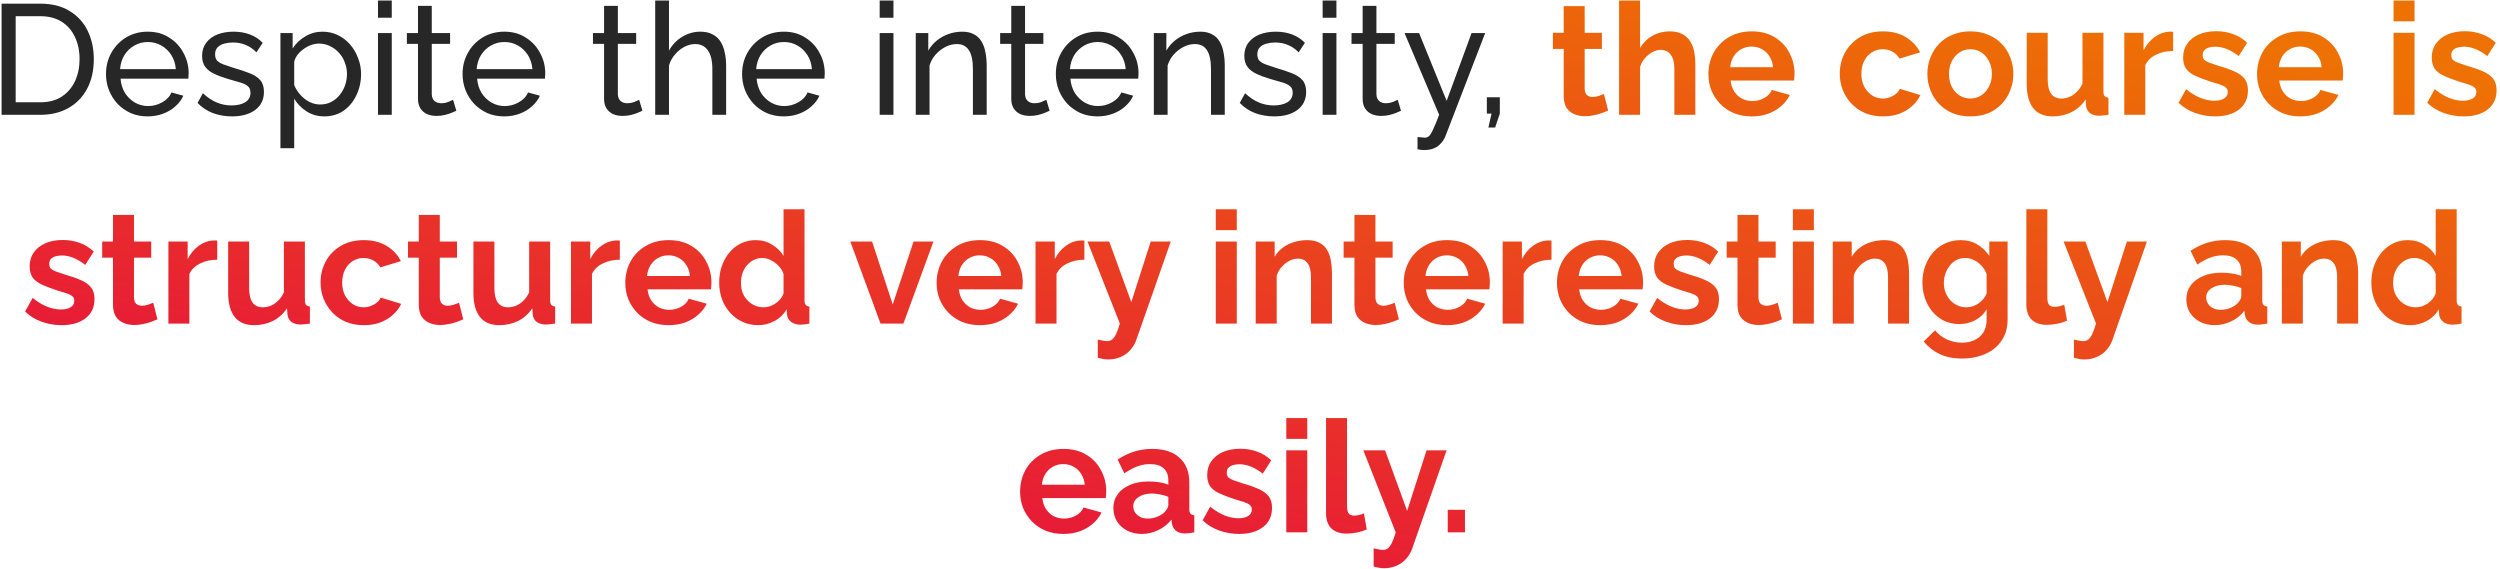
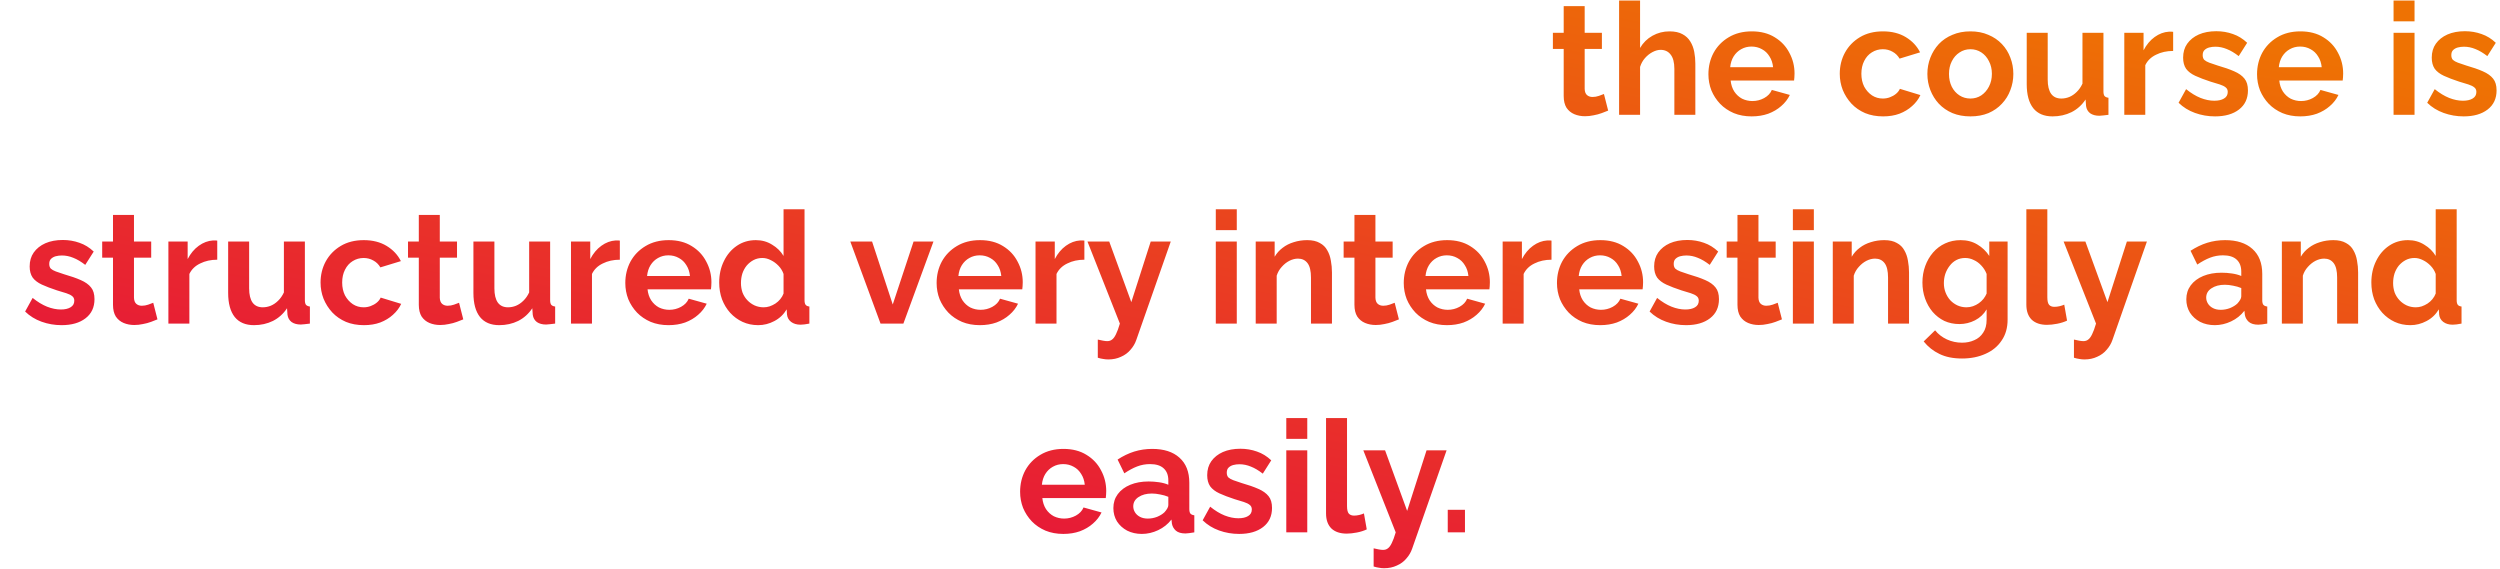
<svg xmlns="http://www.w3.org/2000/svg" width="479" height="109" viewBox="0 0 479 109" fill="none">
-   <path d="M0.303 22V0.7H7.683C9.963 0.7 11.863 1.18 13.383 2.14C14.923 3.08 16.073 4.36 16.833 5.98C17.593 7.58 17.973 9.36 17.973 11.32C17.973 13.48 17.553 15.36 16.713 16.96C15.873 18.56 14.683 19.8 13.143 20.68C11.603 21.56 9.783 22 7.683 22H0.303ZM15.243 11.32C15.243 9.72 14.943 8.3 14.343 7.06C13.763 5.82 12.913 4.85 11.793 4.15C10.673 3.45 9.303 3.1 7.683 3.1H3.003V19.6H7.683C9.323 19.6 10.703 19.24 11.823 18.52C12.943 17.78 13.793 16.79 14.373 15.55C14.953 14.29 15.243 12.88 15.243 11.32ZM28.288 22.3C27.108 22.3 26.027 22.09 25.047 21.67C24.087 21.23 23.247 20.64 22.527 19.9C21.828 19.14 21.277 18.27 20.878 17.29C20.497 16.31 20.308 15.27 20.308 14.17C20.308 12.69 20.648 11.34 21.328 10.12C22.008 8.9 22.948 7.92 24.148 7.18C25.367 6.44 26.758 6.07 28.317 6.07C29.898 6.07 31.267 6.45 32.428 7.21C33.608 7.95 34.517 8.93 35.157 10.15C35.818 11.35 36.148 12.65 36.148 14.05C36.148 14.25 36.138 14.45 36.117 14.65C36.117 14.83 36.108 14.97 36.087 15.07H23.098C23.177 16.09 23.457 17 23.938 17.8C24.438 18.58 25.078 19.2 25.858 19.66C26.637 20.1 27.477 20.32 28.378 20.32C29.337 20.32 30.238 20.08 31.078 19.6C31.938 19.12 32.528 18.49 32.847 17.71L35.127 18.34C34.788 19.1 34.278 19.78 33.597 20.38C32.938 20.98 32.148 21.45 31.227 21.79C30.328 22.13 29.348 22.3 28.288 22.3ZM23.008 13.24H33.688C33.608 12.22 33.318 11.32 32.818 10.54C32.318 9.76 31.677 9.15 30.898 8.71C30.117 8.27 29.258 8.05 28.317 8.05C27.398 8.05 26.547 8.27 25.767 8.71C24.988 9.15 24.348 9.76 23.848 10.54C23.367 11.32 23.087 12.22 23.008 13.24ZM44.452 22.3C43.152 22.3 41.932 22.09 40.792 21.67C39.652 21.23 38.672 20.58 37.852 19.72L38.872 17.86C39.772 18.7 40.672 19.3 41.572 19.66C42.472 20.02 43.392 20.2 44.332 20.2C45.412 20.2 46.292 20 46.972 19.6C47.652 19.18 47.992 18.57 47.992 17.77C47.992 17.19 47.812 16.76 47.452 16.48C47.112 16.2 46.622 15.97 45.982 15.79C45.342 15.59 44.582 15.37 43.702 15.13C42.622 14.81 41.712 14.47 40.972 14.11C40.232 13.75 39.672 13.3 39.292 12.76C38.912 12.22 38.722 11.54 38.722 10.72C38.722 9.72 38.982 8.88 39.502 8.2C40.022 7.5 40.732 6.97 41.632 6.61C42.552 6.25 43.592 6.07 44.752 6.07C45.912 6.07 46.962 6.25 47.902 6.61C48.842 6.97 49.652 7.5 50.332 8.2L49.132 10.03C48.512 9.39 47.832 8.92 47.092 8.62C46.352 8.3 45.522 8.14 44.602 8.14C44.062 8.14 43.532 8.21 43.012 8.35C42.492 8.47 42.062 8.7 41.722 9.04C41.382 9.36 41.212 9.82 41.212 10.42C41.212 10.92 41.342 11.32 41.602 11.62C41.882 11.9 42.282 12.14 42.802 12.34C43.342 12.54 43.992 12.76 44.752 13C45.932 13.34 46.952 13.68 47.812 14.02C48.692 14.36 49.372 14.8 49.852 15.34C50.332 15.88 50.572 16.63 50.572 17.59C50.572 19.07 50.012 20.23 48.892 21.07C47.772 21.89 46.292 22.3 44.452 22.3ZM62.161 22.3C60.881 22.3 59.741 21.98 58.741 21.34C57.741 20.7 56.951 19.89 56.371 18.91V28.39H53.731V6.34H56.071V9.28C56.691 8.32 57.501 7.55 58.501 6.97C59.501 6.37 60.591 6.07 61.771 6.07C62.851 6.07 63.841 6.29 64.741 6.73C65.641 7.17 66.421 7.77 67.081 8.53C67.741 9.29 68.251 10.16 68.611 11.14C68.991 12.1 69.181 13.11 69.181 14.17C69.181 15.65 68.881 17.01 68.281 18.25C67.701 19.49 66.881 20.48 65.821 21.22C64.761 21.94 63.541 22.3 62.161 22.3ZM61.351 20.02C62.131 20.02 62.831 19.86 63.451 19.54C64.091 19.2 64.631 18.76 65.071 18.22C65.531 17.66 65.881 17.03 66.121 16.33C66.361 15.63 66.481 14.91 66.481 14.17C66.481 13.39 66.341 12.65 66.061 11.95C65.801 11.25 65.421 10.63 64.921 10.09C64.441 9.55 63.871 9.13 63.211 8.83C62.571 8.51 61.871 8.35 61.111 8.35C60.631 8.35 60.131 8.44 59.611 8.62C59.111 8.8 58.631 9.06 58.171 9.4C57.711 9.72 57.321 10.09 57.001 10.51C56.681 10.93 56.471 11.38 56.371 11.86V16.33C56.671 17.01 57.071 17.63 57.571 18.19C58.071 18.75 58.651 19.2 59.311 19.54C59.971 19.86 60.651 20.02 61.351 20.02ZM72.422 22V6.34H75.062V22H72.422ZM72.422 3.4V0.1H75.062V3.4H72.422ZM87.436 21.22C87.216 21.32 86.916 21.45 86.536 21.61C86.156 21.77 85.716 21.91 85.216 22.03C84.716 22.15 84.186 22.21 83.626 22.21C82.986 22.21 82.396 22.1 81.856 21.88C81.316 21.64 80.886 21.28 80.566 20.8C80.246 20.3 80.086 19.68 80.086 18.94V8.41H77.956V6.34H80.086V1.12H82.726V6.34H86.236V8.41H82.726V18.13C82.766 18.69 82.956 19.11 83.296 19.39C83.636 19.65 84.036 19.78 84.496 19.78C85.016 19.78 85.496 19.69 85.936 19.51C86.376 19.33 86.666 19.2 86.806 19.12L87.436 21.22ZM96.608 22.3C95.428 22.3 94.348 22.09 93.368 21.67C92.408 21.23 91.568 20.64 90.848 19.9C90.148 19.14 89.598 18.27 89.198 17.29C88.818 16.31 88.628 15.27 88.628 14.17C88.628 12.69 88.968 11.34 89.648 10.12C90.328 8.9 91.268 7.92 92.468 7.18C93.688 6.44 95.078 6.07 96.638 6.07C98.218 6.07 99.588 6.45 100.748 7.21C101.928 7.95 102.838 8.93 103.478 10.15C104.138 11.35 104.468 12.65 104.468 14.05C104.468 14.25 104.458 14.45 104.438 14.65C104.438 14.83 104.428 14.97 104.408 15.07H91.418C91.498 16.09 91.778 17 92.258 17.8C92.758 18.58 93.398 19.2 94.178 19.66C94.958 20.1 95.798 20.32 96.698 20.32C97.658 20.32 98.558 20.08 99.398 19.6C100.258 19.12 100.848 18.49 101.168 17.71L103.448 18.34C103.108 19.1 102.598 19.78 101.918 20.38C101.258 20.98 100.468 21.45 99.548 21.79C98.648 22.13 97.668 22.3 96.608 22.3ZM91.328 13.24H102.008C101.928 12.22 101.638 11.32 101.138 10.54C100.638 9.76 99.998 9.15 99.218 8.71C98.438 8.27 97.578 8.05 96.638 8.05C95.718 8.05 94.868 8.27 94.088 8.71C93.308 9.15 92.668 9.76 92.168 10.54C91.688 11.32 91.408 12.22 91.328 13.24ZM123.09 21.22C122.87 21.32 122.57 21.45 122.19 21.61C121.81 21.77 121.37 21.91 120.87 22.03C120.37 22.15 119.84 22.21 119.28 22.21C118.64 22.21 118.05 22.1 117.51 21.88C116.97 21.64 116.54 21.28 116.22 20.8C115.9 20.3 115.74 19.68 115.74 18.94V8.41H113.61V6.34H115.74V1.12H118.38V6.34H121.89V8.41H118.38V18.13C118.42 18.69 118.61 19.11 118.95 19.39C119.29 19.65 119.69 19.78 120.15 19.78C120.67 19.78 121.15 19.69 121.59 19.51C122.03 19.33 122.32 19.2 122.46 19.12L123.09 21.22ZM139.127 22H136.487V13.24C136.487 11.64 136.197 10.44 135.617 9.64C135.057 8.84 134.247 8.44 133.187 8.44C132.507 8.44 131.817 8.62 131.117 8.98C130.437 9.34 129.837 9.83 129.317 10.45C128.797 11.05 128.417 11.75 128.177 12.55V22H125.537V0.1H128.177V9.7C128.797 8.58 129.637 7.7 130.697 7.06C131.777 6.4 132.937 6.07 134.177 6.07C135.117 6.07 135.897 6.24 136.517 6.58C137.157 6.9 137.667 7.36 138.047 7.96C138.427 8.56 138.697 9.26 138.857 10.06C139.037 10.84 139.127 11.7 139.127 12.64V22ZM150.163 22.3C148.983 22.3 147.903 22.09 146.923 21.67C145.963 21.23 145.123 20.64 144.403 19.9C143.703 19.14 143.153 18.27 142.753 17.29C142.373 16.31 142.183 15.27 142.183 14.17C142.183 12.69 142.523 11.34 143.203 10.12C143.883 8.9 144.823 7.92 146.023 7.18C147.243 6.44 148.633 6.07 150.193 6.07C151.773 6.07 153.143 6.45 154.303 7.21C155.483 7.95 156.393 8.93 157.033 10.15C157.693 11.35 158.023 12.65 158.023 14.05C158.023 14.25 158.013 14.45 157.993 14.65C157.993 14.83 157.983 14.97 157.963 15.07H144.973C145.053 16.09 145.333 17 145.813 17.8C146.313 18.58 146.953 19.2 147.733 19.66C148.513 20.1 149.353 20.32 150.253 20.32C151.213 20.32 152.113 20.08 152.953 19.6C153.813 19.12 154.403 18.49 154.723 17.71L157.003 18.34C156.663 19.1 156.153 19.78 155.473 20.38C154.813 20.98 154.023 21.45 153.103 21.79C152.203 22.13 151.223 22.3 150.163 22.3ZM144.883 13.24H155.563C155.483 12.22 155.193 11.32 154.693 10.54C154.193 9.76 153.553 9.15 152.773 8.71C151.993 8.27 151.133 8.05 150.193 8.05C149.273 8.05 148.423 8.27 147.643 8.71C146.863 9.15 146.223 9.76 145.723 10.54C145.243 11.32 144.963 12.22 144.883 13.24ZM168.545 22V6.34H171.185V22H168.545ZM168.545 3.4V0.1H171.185V3.4H168.545ZM189.049 22H186.409V13.24C186.409 11.58 186.149 10.37 185.629 9.61C185.129 8.83 184.359 8.44 183.319 8.44C182.599 8.44 181.879 8.62 181.159 8.98C180.459 9.34 179.829 9.83 179.269 10.45C178.729 11.05 178.339 11.75 178.099 12.55V22H175.459V6.34H177.859V9.7C178.279 8.96 178.819 8.32 179.479 7.78C180.139 7.24 180.889 6.82 181.729 6.52C182.569 6.22 183.449 6.07 184.369 6.07C185.269 6.07 186.019 6.24 186.619 6.58C187.239 6.9 187.719 7.36 188.059 7.96C188.419 8.54 188.669 9.23 188.809 10.03C188.969 10.83 189.049 11.7 189.049 12.64V22ZM201.108 21.22C200.888 21.32 200.588 21.45 200.208 21.61C199.828 21.77 199.388 21.91 198.888 22.03C198.388 22.15 197.858 22.21 197.298 22.21C196.658 22.21 196.068 22.1 195.528 21.88C194.988 21.64 194.558 21.28 194.238 20.8C193.918 20.3 193.758 19.68 193.758 18.94V8.41H191.628V6.34H193.758V1.12H196.398V6.34H199.908V8.41H196.398V18.13C196.438 18.69 196.628 19.11 196.968 19.39C197.308 19.65 197.708 19.78 198.168 19.78C198.688 19.78 199.168 19.69 199.608 19.51C200.048 19.33 200.338 19.2 200.478 19.12L201.108 21.22ZM210.28 22.3C209.1 22.3 208.02 22.09 207.04 21.67C206.08 21.23 205.24 20.64 204.52 19.9C203.82 19.14 203.27 18.27 202.87 17.29C202.49 16.31 202.3 15.27 202.3 14.17C202.3 12.69 202.64 11.34 203.32 10.12C204 8.9 204.94 7.92 206.14 7.18C207.36 6.44 208.75 6.07 210.31 6.07C211.89 6.07 213.26 6.45 214.42 7.21C215.6 7.95 216.51 8.93 217.15 10.15C217.81 11.35 218.14 12.65 218.14 14.05C218.14 14.25 218.13 14.45 218.11 14.65C218.11 14.83 218.1 14.97 218.08 15.07H205.09C205.17 16.09 205.45 17 205.93 17.8C206.43 18.58 207.07 19.2 207.85 19.66C208.63 20.1 209.47 20.32 210.37 20.32C211.33 20.32 212.23 20.08 213.07 19.6C213.93 19.12 214.52 18.49 214.84 17.71L217.12 18.34C216.78 19.1 216.27 19.78 215.59 20.38C214.93 20.98 214.14 21.45 213.22 21.79C212.32 22.13 211.34 22.3 210.28 22.3ZM205 13.24H215.68C215.6 12.22 215.31 11.32 214.81 10.54C214.31 9.76 213.67 9.15 212.89 8.71C212.11 8.27 211.25 8.05 210.31 8.05C209.39 8.05 208.54 8.27 207.76 8.71C206.98 9.15 206.34 9.76 205.84 10.54C205.36 11.32 205.08 12.22 205 13.24ZM234.664 22H232.024V13.24C232.024 11.58 231.764 10.37 231.244 9.61C230.744 8.83 229.974 8.44 228.934 8.44C228.214 8.44 227.494 8.62 226.774 8.98C226.074 9.34 225.444 9.83 224.884 10.45C224.344 11.05 223.954 11.75 223.714 12.55V22H221.074V6.34H223.474V9.7C223.894 8.96 224.434 8.32 225.094 7.78C225.754 7.24 226.504 6.82 227.344 6.52C228.184 6.22 229.064 6.07 229.984 6.07C230.884 6.07 231.634 6.24 232.234 6.58C232.854 6.9 233.334 7.36 233.674 7.96C234.034 8.54 234.284 9.23 234.424 10.03C234.584 10.83 234.664 11.7 234.664 12.64V22ZM244.14 22.3C242.84 22.3 241.62 22.09 240.48 21.67C239.34 21.23 238.36 20.58 237.54 19.72L238.56 17.86C239.46 18.7 240.36 19.3 241.26 19.66C242.16 20.02 243.08 20.2 244.02 20.2C245.1 20.2 245.98 20 246.66 19.6C247.34 19.18 247.68 18.57 247.68 17.77C247.68 17.19 247.5 16.76 247.14 16.48C246.8 16.2 246.31 15.97 245.67 15.79C245.03 15.59 244.27 15.37 243.39 15.13C242.31 14.81 241.4 14.47 240.66 14.11C239.92 13.75 239.36 13.3 238.98 12.76C238.6 12.22 238.41 11.54 238.41 10.72C238.41 9.72 238.67 8.88 239.19 8.2C239.71 7.5 240.42 6.97 241.32 6.61C242.24 6.25 243.28 6.07 244.44 6.07C245.6 6.07 246.65 6.25 247.59 6.61C248.53 6.97 249.34 7.5 250.02 8.2L248.82 10.03C248.2 9.39 247.52 8.92 246.78 8.62C246.04 8.3 245.21 8.14 244.29 8.14C243.75 8.14 243.22 8.21 242.7 8.35C242.18 8.47 241.75 8.7 241.41 9.04C241.07 9.36 240.9 9.82 240.9 10.42C240.9 10.92 241.03 11.32 241.29 11.62C241.57 11.9 241.97 12.14 242.49 12.34C243.03 12.54 243.68 12.76 244.44 13C245.62 13.34 246.64 13.68 247.5 14.02C248.38 14.36 249.06 14.8 249.54 15.34C250.02 15.88 250.26 16.63 250.26 17.59C250.26 19.07 249.7 20.23 248.58 21.07C247.46 21.89 245.98 22.3 244.14 22.3ZM253.418 22V6.34H256.058V22H253.418ZM253.418 3.4V0.1H256.058V3.4H253.418ZM268.432 21.22C268.212 21.32 267.912 21.45 267.532 21.61C267.152 21.77 266.712 21.91 266.212 22.03C265.712 22.15 265.182 22.21 264.622 22.21C263.982 22.21 263.392 22.1 262.852 21.88C262.312 21.64 261.882 21.28 261.562 20.8C261.242 20.3 261.082 19.68 261.082 18.94V8.41H258.952V6.34H261.082V1.12H263.722V6.34H267.232V8.41H263.722V18.13C263.762 18.69 263.952 19.11 264.292 19.39C264.632 19.65 265.032 19.78 265.492 19.78C266.012 19.78 266.492 19.69 266.932 19.51C267.372 19.33 267.662 19.2 267.802 19.12L268.432 21.22ZM271.599 26.26C271.859 26.28 272.119 26.3 272.379 26.32C272.639 26.36 272.839 26.38 272.979 26.38C273.299 26.38 273.579 26.27 273.819 26.05C274.059 25.83 274.319 25.4 274.599 24.76C274.899 24.14 275.279 23.22 275.739 22L269.109 6.34H271.899L277.179 19.33L281.949 6.34H284.559L276.939 26.11C276.759 26.57 276.489 27 276.129 27.4C275.789 27.82 275.349 28.15 274.809 28.39C274.269 28.63 273.619 28.75 272.859 28.75C272.679 28.75 272.489 28.74 272.289 28.72C272.109 28.7 271.879 28.66 271.599 28.6V26.26ZM285.178 24.43L285.778 21.76H284.878V18.64H287.368V21.76L286.468 24.43H285.178Z" fill="#282727" />
  <path d="M308.124 21.19C307.784 21.33 307.374 21.49 306.894 21.67C306.414 21.85 305.894 21.99 305.334 22.09C304.794 22.21 304.244 22.27 303.684 22.27C302.944 22.27 302.264 22.14 301.644 21.88C301.024 21.62 300.524 21.21 300.144 20.65C299.784 20.07 299.604 19.32 299.604 18.4V9.37H297.534V6.28H299.604V1.18H303.624V6.28H306.924V9.37H303.624V17.05C303.644 17.59 303.794 17.98 304.074 18.22C304.354 18.46 304.704 18.58 305.124 18.58C305.544 18.58 305.954 18.51 306.354 18.37C306.754 18.23 307.074 18.11 307.314 18.01L308.124 21.19ZM324.828 22H320.808V13.18C320.808 11.96 320.568 11.05 320.088 10.45C319.628 9.85 318.988 9.55 318.168 9.55C317.688 9.55 317.178 9.69 316.638 9.97C316.098 10.25 315.608 10.64 315.168 11.14C314.748 11.62 314.438 12.18 314.238 12.82V22H310.218V0.1H314.238V9.19C314.818 8.19 315.608 7.41 316.608 6.85C317.608 6.29 318.698 6.01 319.878 6.01C320.898 6.01 321.728 6.19 322.368 6.55C323.008 6.89 323.508 7.36 323.868 7.96C324.228 8.54 324.478 9.2 324.618 9.94C324.758 10.66 324.828 11.41 324.828 12.19V22ZM335.613 22.3C334.353 22.3 333.213 22.09 332.193 21.67C331.173 21.23 330.303 20.64 329.583 19.9C328.863 19.14 328.303 18.28 327.903 17.32C327.523 16.34 327.333 15.31 327.333 14.23C327.333 12.73 327.663 11.36 328.323 10.12C329.003 8.88 329.963 7.89 331.203 7.15C332.463 6.39 333.943 6.01 335.643 6.01C337.363 6.01 338.833 6.39 340.053 7.15C341.273 7.89 342.203 8.88 342.843 10.12C343.503 11.34 343.833 12.66 343.833 14.08C343.833 14.32 343.823 14.57 343.803 14.83C343.783 15.07 343.763 15.27 343.743 15.43H331.593C331.673 16.23 331.903 16.93 332.283 17.53C332.683 18.13 333.183 18.59 333.783 18.91C334.403 19.21 335.063 19.36 335.763 19.36C336.563 19.36 337.313 19.17 338.013 18.79C338.733 18.39 339.223 17.87 339.483 17.23L342.933 18.19C342.553 18.99 342.003 19.7 341.283 20.32C340.583 20.94 339.753 21.43 338.793 21.79C337.833 22.13 336.773 22.3 335.613 22.3ZM331.503 12.88H339.723C339.643 12.08 339.413 11.39 339.033 10.81C338.673 10.21 338.193 9.75 337.593 9.43C336.993 9.09 336.323 8.92 335.583 8.92C334.863 8.92 334.203 9.09 333.603 9.43C333.023 9.75 332.543 10.21 332.163 10.81C331.803 11.39 331.583 12.08 331.503 12.88ZM360.809 22.3C359.529 22.3 358.379 22.09 357.359 21.67C356.339 21.23 355.469 20.63 354.749 19.87C354.029 19.09 353.469 18.21 353.069 17.23C352.689 16.25 352.499 15.22 352.499 14.14C352.499 12.66 352.829 11.31 353.489 10.09C354.169 8.85 355.129 7.86 356.369 7.12C357.609 6.38 359.079 6.01 360.779 6.01C362.479 6.01 363.939 6.38 365.159 7.12C366.379 7.86 367.289 8.83 367.889 10.03L363.959 11.23C363.619 10.65 363.169 10.21 362.609 9.91C362.049 9.59 361.429 9.43 360.749 9.43C359.989 9.43 359.289 9.63 358.649 10.03C358.029 10.41 357.539 10.96 357.179 11.68C356.819 12.38 356.639 13.2 356.639 14.14C356.639 15.06 356.819 15.88 357.179 16.6C357.559 17.3 358.059 17.86 358.679 18.28C359.299 18.68 359.989 18.88 360.749 18.88C361.229 18.88 361.679 18.8 362.099 18.64C362.539 18.48 362.929 18.26 363.269 17.98C363.609 17.7 363.859 17.38 364.019 17.02L367.949 18.22C367.589 19 367.059 19.7 366.359 20.32C365.679 20.94 364.869 21.43 363.929 21.79C363.009 22.13 361.969 22.3 360.809 22.3ZM377.536 22.3C376.256 22.3 375.106 22.09 374.086 21.67C373.066 21.23 372.196 20.63 371.476 19.87C370.776 19.11 370.236 18.24 369.856 17.26C369.476 16.28 369.286 15.25 369.286 14.17C369.286 13.07 369.476 12.03 369.856 11.05C370.236 10.07 370.776 9.2 371.476 8.44C372.196 7.68 373.066 7.09 374.086 6.67C375.106 6.23 376.256 6.01 377.536 6.01C378.816 6.01 379.956 6.23 380.956 6.67C381.976 7.09 382.846 7.68 383.566 8.44C384.286 9.2 384.826 10.07 385.186 11.05C385.566 12.03 385.756 13.07 385.756 14.17C385.756 15.25 385.566 16.28 385.186 17.26C384.826 18.24 384.286 19.11 383.566 19.87C382.866 20.63 382.006 21.23 380.986 21.67C379.966 22.09 378.816 22.3 377.536 22.3ZM373.426 14.17C373.426 15.09 373.606 15.91 373.966 16.63C374.326 17.33 374.816 17.88 375.436 18.28C376.056 18.68 376.756 18.88 377.536 18.88C378.296 18.88 378.986 18.68 379.606 18.28C380.226 17.86 380.716 17.3 381.076 16.6C381.456 15.88 381.646 15.06 381.646 14.14C381.646 13.24 381.456 12.43 381.076 11.71C380.716 10.99 380.226 10.43 379.606 10.03C378.986 9.63 378.296 9.43 377.536 9.43C376.756 9.43 376.056 9.64 375.436 10.06C374.816 10.46 374.326 11.02 373.966 11.74C373.606 12.44 373.426 13.25 373.426 14.17ZM388.32 16.12V6.28H392.34V15.25C392.34 16.45 392.56 17.36 393 17.98C393.44 18.58 394.09 18.88 394.95 18.88C395.47 18.88 395.98 18.78 396.48 18.58C397 18.36 397.47 18.04 397.89 17.62C398.33 17.2 398.7 16.67 399 16.03V6.28H403.02V17.5C403.02 17.92 403.09 18.22 403.23 18.4C403.39 18.58 403.64 18.69 403.98 18.73V22C403.58 22.06 403.24 22.1 402.96 22.12C402.7 22.16 402.46 22.18 402.24 22.18C401.52 22.18 400.93 22.02 400.47 21.7C400.03 21.36 399.77 20.9 399.69 20.32L399.6 19.06C398.9 20.12 398 20.93 396.9 21.49C395.8 22.03 394.59 22.3 393.27 22.3C391.65 22.3 390.42 21.78 389.58 20.74C388.74 19.68 388.32 18.14 388.32 16.12ZM416.375 9.76C415.155 9.76 414.065 10 413.105 10.48C412.145 10.94 411.455 11.61 411.035 12.49V22H407.015V6.28H410.705V9.64C411.265 8.56 411.975 7.71 412.835 7.09C413.695 6.47 414.605 6.13 415.565 6.07C415.785 6.07 415.955 6.07 416.075 6.07C416.195 6.07 416.295 6.08 416.375 6.1V9.76ZM424.406 22.3C423.066 22.3 421.786 22.08 420.566 21.64C419.346 21.2 418.296 20.55 417.416 19.69L418.856 17.08C419.796 17.84 420.716 18.4 421.616 18.76C422.536 19.12 423.416 19.3 424.256 19.3C425.036 19.3 425.656 19.16 426.116 18.88C426.596 18.6 426.836 18.18 426.836 17.62C426.836 17.24 426.706 16.95 426.446 16.75C426.186 16.53 425.806 16.34 425.306 16.18C424.826 16.02 424.236 15.84 423.536 15.64C422.376 15.26 421.406 14.89 420.626 14.53C419.846 14.17 419.256 13.72 418.856 13.18C418.476 12.62 418.286 11.91 418.286 11.05C418.286 10.01 418.546 9.12 419.066 8.38C419.606 7.62 420.346 7.03 421.286 6.61C422.246 6.19 423.366 5.98 424.646 5.98C425.766 5.98 426.826 6.16 427.826 6.52C428.826 6.86 429.736 7.42 430.556 8.2L428.936 10.75C428.136 10.13 427.376 9.68 426.656 9.4C425.936 9.1 425.206 8.95 424.466 8.95C424.046 8.95 423.646 9 423.266 9.1C422.906 9.2 422.606 9.37 422.366 9.61C422.146 9.83 422.036 10.15 422.036 10.57C422.036 10.95 422.136 11.25 422.336 11.47C422.556 11.67 422.876 11.85 423.296 12.01C423.736 12.17 424.266 12.35 424.886 12.55C426.146 12.91 427.206 13.28 428.066 13.66C428.946 14.04 429.606 14.51 430.046 15.07C430.486 15.61 430.706 16.36 430.706 17.32C430.706 18.88 430.136 20.1 428.996 20.98C427.856 21.86 426.326 22.3 424.406 22.3ZM440.73 22.3C439.47 22.3 438.33 22.09 437.31 21.67C436.29 21.23 435.42 20.64 434.7 19.9C433.98 19.14 433.42 18.28 433.02 17.32C432.64 16.34 432.45 15.31 432.45 14.23C432.45 12.73 432.78 11.36 433.44 10.12C434.12 8.88 435.08 7.89 436.32 7.15C437.58 6.39 439.06 6.01 440.76 6.01C442.48 6.01 443.95 6.39 445.17 7.15C446.39 7.89 447.32 8.88 447.96 10.12C448.62 11.34 448.95 12.66 448.95 14.08C448.95 14.32 448.94 14.57 448.92 14.83C448.9 15.07 448.88 15.27 448.86 15.43H436.71C436.79 16.23 437.02 16.93 437.4 17.53C437.8 18.13 438.3 18.59 438.9 18.91C439.52 19.21 440.18 19.36 440.88 19.36C441.68 19.36 442.43 19.17 443.13 18.79C443.85 18.39 444.34 17.87 444.6 17.23L448.05 18.19C447.67 18.99 447.12 19.7 446.4 20.32C445.7 20.94 444.87 21.43 443.91 21.79C442.95 22.13 441.89 22.3 440.73 22.3ZM436.62 12.88H444.84C444.76 12.08 444.53 11.39 444.15 10.81C443.79 10.21 443.31 9.75 442.71 9.43C442.11 9.09 441.44 8.92 440.7 8.92C439.98 8.92 439.32 9.09 438.72 9.43C438.14 9.75 437.66 10.21 437.28 10.81C436.92 11.39 436.7 12.08 436.62 12.88ZM458.606 22V6.28H462.626V22H458.606ZM458.606 4.09V0.1H462.626V4.09H458.606ZM472.043 22.3C470.703 22.3 469.423 22.08 468.203 21.64C466.983 21.2 465.933 20.55 465.053 19.69L466.493 17.08C467.433 17.84 468.353 18.4 469.253 18.76C470.173 19.12 471.053 19.3 471.893 19.3C472.673 19.3 473.293 19.16 473.753 18.88C474.233 18.6 474.473 18.18 474.473 17.62C474.473 17.24 474.343 16.95 474.083 16.75C473.823 16.53 473.443 16.34 472.943 16.18C472.463 16.02 471.873 15.84 471.173 15.64C470.013 15.26 469.043 14.89 468.263 14.53C467.483 14.17 466.893 13.72 466.493 13.18C466.113 12.62 465.923 11.91 465.923 11.05C465.923 10.01 466.183 9.12 466.703 8.38C467.243 7.62 467.983 7.03 468.923 6.61C469.883 6.19 471.003 5.98 472.283 5.98C473.403 5.98 474.463 6.16 475.463 6.52C476.463 6.86 477.373 7.42 478.193 8.2L476.573 10.75C475.773 10.13 475.013 9.68 474.293 9.4C473.573 9.1 472.843 8.95 472.103 8.95C471.683 8.95 471.283 9 470.903 9.1C470.543 9.2 470.243 9.37 470.003 9.61C469.783 9.83 469.673 10.15 469.673 10.57C469.673 10.95 469.773 11.25 469.973 11.47C470.193 11.67 470.513 11.85 470.933 12.01C471.373 12.17 471.903 12.35 472.523 12.55C473.783 12.91 474.843 13.28 475.703 13.66C476.583 14.04 477.243 14.51 477.683 15.07C478.123 15.61 478.343 16.36 478.343 17.32C478.343 18.88 477.773 20.1 476.633 20.98C475.493 21.86 473.963 22.3 472.043 22.3ZM11.804 62.3C10.464 62.3 9.184 62.08 7.964 61.64C6.744 61.2 5.694 60.55 4.814 59.69L6.254 57.08C7.194 57.84 8.114 58.4 9.014 58.76C9.934 59.12 10.814 59.3 11.654 59.3C12.434 59.3 13.054 59.16 13.514 58.88C13.994 58.6 14.234 58.18 14.234 57.62C14.234 57.24 14.104 56.95 13.844 56.75C13.584 56.53 13.204 56.34 12.704 56.18C12.224 56.02 11.634 55.84 10.934 55.64C9.774 55.26 8.804 54.89 8.024 54.53C7.244 54.17 6.654 53.72 6.254 53.18C5.874 52.62 5.684 51.91 5.684 51.05C5.684 50.01 5.944 49.12 6.464 48.38C7.004 47.62 7.744 47.03 8.684 46.61C9.644 46.19 10.764 45.98 12.044 45.98C13.164 45.98 14.224 46.16 15.224 46.52C16.224 46.86 17.134 47.42 17.954 48.2L16.334 50.75C15.534 50.13 14.774 49.68 14.054 49.4C13.334 49.1 12.604 48.95 11.864 48.95C11.444 48.95 11.044 49 10.664 49.1C10.304 49.2 10.004 49.37 9.764 49.61C9.544 49.83 9.434 50.15 9.434 50.57C9.434 50.95 9.534 51.25 9.734 51.47C9.954 51.67 10.274 51.85 10.694 52.01C11.134 52.17 11.664 52.35 12.284 52.55C13.544 52.91 14.604 53.28 15.464 53.66C16.344 54.04 17.004 54.51 17.444 55.07C17.884 55.61 18.104 56.36 18.104 57.32C18.104 58.88 17.534 60.1 16.394 60.98C15.254 61.86 13.724 62.3 11.804 62.3ZM30.17 61.19C29.83 61.33 29.42 61.49 28.94 61.67C28.46 61.85 27.94 61.99 27.38 62.09C26.84 62.21 26.29 62.27 25.73 62.27C24.99 62.27 24.31 62.14 23.69 61.88C23.07 61.62 22.57 61.21 22.19 60.65C21.83 60.07 21.65 59.32 21.65 58.4V49.37H19.58V46.28H21.65V41.18H25.67V46.28H28.97V49.37H25.67V57.05C25.69 57.59 25.84 57.98 26.12 58.22C26.4 58.46 26.75 58.58 27.17 58.58C27.59 58.58 28 58.51 28.4 58.37C28.8 58.23 29.12 58.11 29.36 58.01L30.17 61.19ZM41.624 49.76C40.404 49.76 39.314 50 38.354 50.48C37.394 50.94 36.704 51.61 36.284 52.49V62H32.264V46.28H35.954V49.64C36.514 48.56 37.224 47.71 38.084 47.09C38.944 46.47 39.854 46.13 40.814 46.07C41.034 46.07 41.204 46.07 41.324 46.07C41.444 46.07 41.544 46.08 41.624 46.1V49.76ZM43.715 56.12V46.28H47.735V55.25C47.735 56.45 47.955 57.36 48.395 57.98C48.835 58.58 49.485 58.88 50.345 58.88C50.865 58.88 51.375 58.78 51.875 58.58C52.395 58.36 52.865 58.04 53.285 57.62C53.725 57.2 54.095 56.67 54.395 56.03V46.28H58.415V57.5C58.415 57.92 58.485 58.22 58.625 58.4C58.785 58.58 59.035 58.69 59.375 58.73V62C58.975 62.06 58.635 62.1 58.355 62.12C58.095 62.16 57.855 62.18 57.635 62.18C56.915 62.18 56.325 62.02 55.865 61.7C55.425 61.36 55.165 60.9 55.085 60.32L54.995 59.06C54.295 60.12 53.395 60.93 52.295 61.49C51.195 62.03 49.985 62.3 48.665 62.3C47.045 62.3 45.815 61.78 44.975 60.74C44.135 59.68 43.715 58.14 43.715 56.12ZM69.73 62.3C68.45 62.3 67.3 62.09 66.28 61.67C65.26 61.23 64.39 60.63 63.67 59.87C62.95 59.09 62.39 58.21 61.99 57.23C61.61 56.25 61.42 55.22 61.42 54.14C61.42 52.66 61.75 51.31 62.41 50.09C63.09 48.85 64.05 47.86 65.29 47.12C66.53 46.38 68 46.01 69.7 46.01C71.4 46.01 72.86 46.38 74.08 47.12C75.3 47.86 76.21 48.83 76.81 50.03L72.88 51.23C72.54 50.65 72.09 50.21 71.53 49.91C70.97 49.59 70.35 49.43 69.67 49.43C68.91 49.43 68.21 49.63 67.57 50.03C66.95 50.41 66.46 50.96 66.1 51.68C65.74 52.38 65.56 53.2 65.56 54.14C65.56 55.06 65.74 55.88 66.1 56.6C66.48 57.3 66.98 57.86 67.6 58.28C68.22 58.68 68.91 58.88 69.67 58.88C70.15 58.88 70.6 58.8 71.02 58.64C71.46 58.48 71.85 58.26 72.19 57.98C72.53 57.7 72.78 57.38 72.94 57.02L76.87 58.22C76.51 59 75.98 59.7 75.28 60.32C74.6 60.94 73.79 61.43 72.85 61.79C71.93 62.13 70.89 62.3 69.73 62.3ZM88.764 61.19C88.424 61.33 88.014 61.49 87.534 61.67C87.054 61.85 86.534 61.99 85.974 62.09C85.434 62.21 84.884 62.27 84.324 62.27C83.584 62.27 82.904 62.14 82.284 61.88C81.664 61.62 81.164 61.21 80.784 60.65C80.424 60.07 80.244 59.32 80.244 58.4V49.37H78.174V46.28H80.244V41.18H84.264V46.28H87.564V49.37H84.264V57.05C84.284 57.59 84.434 57.98 84.714 58.22C84.994 58.46 85.344 58.58 85.764 58.58C86.184 58.58 86.594 58.51 86.994 58.37C87.394 58.23 87.714 58.11 87.954 58.01L88.764 61.19ZM90.707 56.12V46.28H94.727V55.25C94.727 56.45 94.947 57.36 95.387 57.98C95.827 58.58 96.477 58.88 97.337 58.88C97.857 58.88 98.367 58.78 98.867 58.58C99.387 58.36 99.857 58.04 100.277 57.62C100.717 57.2 101.087 56.67 101.387 56.03V46.28H105.407V57.5C105.407 57.92 105.477 58.22 105.617 58.4C105.777 58.58 106.027 58.69 106.367 58.73V62C105.967 62.06 105.627 62.1 105.347 62.12C105.087 62.16 104.847 62.18 104.627 62.18C103.907 62.18 103.317 62.02 102.857 61.7C102.417 61.36 102.157 60.9 102.077 60.32L101.987 59.06C101.287 60.12 100.387 60.93 99.287 61.49C98.187 62.03 96.977 62.3 95.657 62.3C94.037 62.3 92.807 61.78 91.967 60.74C91.127 59.68 90.707 58.14 90.707 56.12ZM118.762 49.76C117.542 49.76 116.452 50 115.492 50.48C114.532 50.94 113.842 51.61 113.422 52.49V62H109.402V46.28H113.092V49.64C113.652 48.56 114.362 47.71 115.222 47.09C116.082 46.47 116.992 46.13 117.952 46.07C118.172 46.07 118.342 46.07 118.462 46.07C118.582 46.07 118.682 46.08 118.762 46.1V49.76ZM128.089 62.3C126.829 62.3 125.689 62.09 124.669 61.67C123.649 61.23 122.779 60.64 122.059 59.9C121.339 59.14 120.779 58.28 120.379 57.32C119.999 56.34 119.809 55.31 119.809 54.23C119.809 52.73 120.139 51.36 120.799 50.12C121.479 48.88 122.439 47.89 123.679 47.15C124.939 46.39 126.419 46.01 128.119 46.01C129.839 46.01 131.309 46.39 132.529 47.15C133.749 47.89 134.679 48.88 135.319 50.12C135.979 51.34 136.309 52.66 136.309 54.08C136.309 54.32 136.299 54.57 136.279 54.83C136.259 55.07 136.239 55.27 136.219 55.43H124.069C124.149 56.23 124.379 56.93 124.759 57.53C125.159 58.13 125.659 58.59 126.259 58.91C126.879 59.21 127.539 59.36 128.239 59.36C129.039 59.36 129.789 59.17 130.489 58.79C131.209 58.39 131.699 57.87 131.959 57.23L135.409 58.19C135.029 58.99 134.479 59.7 133.759 60.32C133.059 60.94 132.229 61.43 131.269 61.79C130.309 62.13 129.249 62.3 128.089 62.3ZM123.979 52.88H132.199C132.119 52.08 131.889 51.39 131.509 50.81C131.149 50.21 130.669 49.75 130.069 49.43C129.469 49.09 128.799 48.92 128.059 48.92C127.339 48.92 126.679 49.09 126.079 49.43C125.499 49.75 125.019 50.21 124.639 50.81C124.279 51.39 124.059 52.08 123.979 52.88ZM137.798 54.14C137.798 52.62 138.098 51.25 138.698 50.03C139.298 48.79 140.128 47.81 141.188 47.09C142.248 46.37 143.458 46.01 144.818 46.01C145.978 46.01 147.018 46.3 147.938 46.88C148.878 47.44 149.608 48.16 150.128 49.04V40.1H154.148V57.5C154.148 57.92 154.218 58.22 154.358 58.4C154.498 58.58 154.738 58.69 155.078 58.73V62C154.378 62.14 153.808 62.21 153.368 62.21C152.648 62.21 152.048 62.03 151.568 61.67C151.108 61.31 150.848 60.84 150.788 60.26L150.728 59.27C150.148 60.25 149.358 61 148.358 61.52C147.378 62.04 146.348 62.3 145.268 62.3C144.188 62.3 143.188 62.09 142.268 61.67C141.368 61.25 140.578 60.67 139.898 59.93C139.238 59.19 138.718 58.33 138.338 57.35C137.978 56.35 137.798 55.28 137.798 54.14ZM150.128 56.24V52.49C149.928 51.91 149.608 51.39 149.168 50.93C148.728 50.47 148.238 50.11 147.698 49.85C147.158 49.57 146.618 49.43 146.078 49.43C145.458 49.43 144.898 49.56 144.398 49.82C143.898 50.08 143.458 50.43 143.078 50.87C142.718 51.31 142.438 51.82 142.238 52.4C142.058 52.98 141.968 53.59 141.968 54.23C141.968 54.87 142.068 55.48 142.268 56.06C142.488 56.62 142.798 57.11 143.198 57.53C143.598 57.95 144.058 58.28 144.578 58.52C145.118 58.76 145.698 58.88 146.318 58.88C146.698 58.88 147.078 58.82 147.458 58.7C147.858 58.56 148.228 58.38 148.568 58.16C148.928 57.92 149.238 57.64 149.498 57.32C149.778 56.98 149.988 56.62 150.128 56.24ZM168.71 62L162.92 46.28H167.09L171.05 58.34L175.04 46.28H178.85L173.09 62H168.71ZM187.737 62.3C186.477 62.3 185.337 62.09 184.317 61.67C183.297 61.23 182.427 60.64 181.707 59.9C180.987 59.14 180.427 58.28 180.027 57.32C179.647 56.34 179.457 55.31 179.457 54.23C179.457 52.73 179.787 51.36 180.447 50.12C181.127 48.88 182.087 47.89 183.327 47.15C184.587 46.39 186.067 46.01 187.767 46.01C189.487 46.01 190.957 46.39 192.177 47.15C193.397 47.89 194.327 48.88 194.967 50.12C195.627 51.34 195.957 52.66 195.957 54.08C195.957 54.32 195.947 54.57 195.927 54.83C195.907 55.07 195.887 55.27 195.867 55.43H183.717C183.797 56.23 184.027 56.93 184.407 57.53C184.807 58.13 185.307 58.59 185.907 58.91C186.527 59.21 187.187 59.36 187.887 59.36C188.687 59.36 189.437 59.17 190.137 58.79C190.857 58.39 191.347 57.87 191.607 57.23L195.057 58.19C194.677 58.99 194.127 59.7 193.407 60.32C192.707 60.94 191.877 61.43 190.917 61.79C189.957 62.13 188.897 62.3 187.737 62.3ZM183.627 52.88H191.847C191.767 52.08 191.537 51.39 191.157 50.81C190.797 50.21 190.317 49.75 189.717 49.43C189.117 49.09 188.447 48.92 187.707 48.92C186.987 48.92 186.327 49.09 185.727 49.43C185.147 49.75 184.667 50.21 184.287 50.81C183.927 51.39 183.707 52.08 183.627 52.88ZM207.766 49.76C206.546 49.76 205.456 50 204.496 50.48C203.536 50.94 202.846 51.61 202.426 52.49V62H198.406V46.28H202.096V49.64C202.656 48.56 203.366 47.71 204.226 47.09C205.086 46.47 205.996 46.13 206.956 46.07C207.176 46.07 207.346 46.07 207.466 46.07C207.586 46.07 207.686 46.08 207.766 46.1V49.76ZM210.338 65.06C210.698 65.14 211.028 65.21 211.328 65.27C211.648 65.33 211.918 65.36 212.138 65.36C212.518 65.36 212.828 65.26 213.068 65.06C213.328 64.88 213.578 64.54 213.818 64.04C214.058 63.56 214.308 62.88 214.568 62L208.358 46.28H212.528L216.758 57.89L220.478 46.28H224.318L217.718 65.12C217.478 65.82 217.108 66.45 216.608 67.01C216.128 67.59 215.518 68.04 214.778 68.36C214.058 68.7 213.248 68.87 212.348 68.87C212.028 68.87 211.708 68.84 211.388 68.78C211.068 68.74 210.718 68.66 210.338 68.54V65.06ZM232.947 62V46.28H236.967V62H232.947ZM232.947 44.09V40.1H236.967V44.09H232.947ZM255.204 62H251.184V53.18C251.184 51.92 250.964 51 250.524 50.42C250.084 49.84 249.474 49.55 248.694 49.55C248.154 49.55 247.604 49.69 247.044 49.97C246.504 50.25 246.014 50.64 245.574 51.14C245.134 51.62 244.814 52.18 244.614 52.82V62H240.594V46.28H244.224V49.19C244.624 48.51 245.134 47.94 245.754 47.48C246.374 47 247.084 46.64 247.884 46.4C248.704 46.14 249.564 46.01 250.464 46.01C251.444 46.01 252.244 46.19 252.864 46.55C253.504 46.89 253.984 47.36 254.304 47.96C254.644 48.54 254.874 49.2 254.994 49.94C255.134 50.68 255.204 51.43 255.204 52.19V62ZM268.031 61.19C267.691 61.33 267.281 61.49 266.801 61.67C266.321 61.85 265.801 61.99 265.241 62.09C264.701 62.21 264.151 62.27 263.591 62.27C262.851 62.27 262.171 62.14 261.551 61.88C260.931 61.62 260.431 61.21 260.051 60.65C259.691 60.07 259.511 59.32 259.511 58.4V49.37H257.441V46.28H259.511V41.18H263.531V46.28H266.831V49.37H263.531V57.05C263.551 57.59 263.701 57.98 263.981 58.22C264.261 58.46 264.611 58.58 265.031 58.58C265.451 58.58 265.861 58.51 266.261 58.37C266.661 58.23 266.981 58.11 267.221 58.01L268.031 61.19ZM277.239 62.3C275.979 62.3 274.839 62.09 273.819 61.67C272.799 61.23 271.929 60.64 271.209 59.9C270.489 59.14 269.929 58.28 269.529 57.32C269.149 56.34 268.959 55.31 268.959 54.23C268.959 52.73 269.289 51.36 269.949 50.12C270.629 48.88 271.589 47.89 272.829 47.15C274.089 46.39 275.569 46.01 277.269 46.01C278.989 46.01 280.459 46.39 281.679 47.15C282.899 47.89 283.829 48.88 284.469 50.12C285.129 51.34 285.459 52.66 285.459 54.08C285.459 54.32 285.449 54.57 285.429 54.83C285.409 55.07 285.389 55.27 285.369 55.43H273.219C273.299 56.23 273.529 56.93 273.909 57.53C274.309 58.13 274.809 58.59 275.409 58.91C276.029 59.21 276.689 59.36 277.389 59.36C278.189 59.36 278.939 59.17 279.639 58.79C280.359 58.39 280.849 57.87 281.109 57.23L284.559 58.19C284.179 58.99 283.629 59.7 282.909 60.32C282.209 60.94 281.379 61.43 280.419 61.79C279.459 62.13 278.399 62.3 277.239 62.3ZM273.129 52.88H281.349C281.269 52.08 281.039 51.39 280.659 50.81C280.299 50.21 279.819 49.75 279.219 49.43C278.619 49.09 277.949 48.92 277.209 48.92C276.489 48.92 275.829 49.09 275.229 49.43C274.649 49.75 274.169 50.21 273.789 50.81C273.429 51.39 273.209 52.08 273.129 52.88ZM297.268 49.76C296.048 49.76 294.958 50 293.998 50.48C293.038 50.94 292.348 51.61 291.928 52.49V62H287.908V46.28H291.598V49.64C292.158 48.56 292.868 47.71 293.728 47.09C294.588 46.47 295.498 46.13 296.458 46.07C296.678 46.07 296.848 46.07 296.968 46.07C297.088 46.07 297.188 46.08 297.268 46.1V49.76ZM306.595 62.3C305.335 62.3 304.195 62.09 303.175 61.67C302.155 61.23 301.285 60.64 300.565 59.9C299.845 59.14 299.285 58.28 298.885 57.32C298.505 56.34 298.315 55.31 298.315 54.23C298.315 52.73 298.645 51.36 299.305 50.12C299.985 48.88 300.945 47.89 302.185 47.15C303.445 46.39 304.925 46.01 306.625 46.01C308.345 46.01 309.815 46.39 311.035 47.15C312.255 47.89 313.185 48.88 313.825 50.12C314.485 51.34 314.815 52.66 314.815 54.08C314.815 54.32 314.805 54.57 314.785 54.83C314.765 55.07 314.745 55.27 314.725 55.43H302.575C302.655 56.23 302.885 56.93 303.265 57.53C303.665 58.13 304.165 58.59 304.765 58.91C305.385 59.21 306.045 59.36 306.745 59.36C307.545 59.36 308.295 59.17 308.995 58.79C309.715 58.39 310.205 57.87 310.465 57.23L313.915 58.19C313.535 58.99 312.985 59.7 312.265 60.32C311.565 60.94 310.735 61.43 309.775 61.79C308.815 62.13 307.755 62.3 306.595 62.3ZM302.485 52.88H310.705C310.625 52.08 310.395 51.39 310.015 50.81C309.655 50.21 309.175 49.75 308.575 49.43C307.975 49.09 307.305 48.92 306.565 48.92C305.845 48.92 305.185 49.09 304.585 49.43C304.005 49.75 303.525 50.21 303.145 50.81C302.785 51.39 302.565 52.08 302.485 52.88ZM323.054 62.3C321.714 62.3 320.434 62.08 319.214 61.64C317.994 61.2 316.944 60.55 316.064 59.69L317.504 57.08C318.444 57.84 319.364 58.4 320.264 58.76C321.184 59.12 322.064 59.3 322.904 59.3C323.684 59.3 324.304 59.16 324.764 58.88C325.244 58.6 325.484 58.18 325.484 57.62C325.484 57.24 325.354 56.95 325.094 56.75C324.834 56.53 324.454 56.34 323.954 56.18C323.474 56.02 322.884 55.84 322.184 55.64C321.024 55.26 320.054 54.89 319.274 54.53C318.494 54.17 317.904 53.72 317.504 53.18C317.124 52.62 316.934 51.91 316.934 51.05C316.934 50.01 317.194 49.12 317.714 48.38C318.254 47.62 318.994 47.03 319.934 46.61C320.894 46.19 322.014 45.98 323.294 45.98C324.414 45.98 325.474 46.16 326.474 46.52C327.474 46.86 328.384 47.42 329.204 48.2L327.584 50.75C326.784 50.13 326.024 49.68 325.304 49.4C324.584 49.1 323.854 48.95 323.114 48.95C322.694 48.95 322.294 49 321.914 49.1C321.554 49.2 321.254 49.37 321.014 49.61C320.794 49.83 320.684 50.15 320.684 50.57C320.684 50.95 320.784 51.25 320.984 51.47C321.204 51.67 321.524 51.85 321.944 52.01C322.384 52.17 322.914 52.35 323.534 52.55C324.794 52.91 325.854 53.28 326.714 53.66C327.594 54.04 328.254 54.51 328.694 55.07C329.134 55.61 329.354 56.36 329.354 57.32C329.354 58.88 328.784 60.1 327.644 60.98C326.504 61.86 324.974 62.3 323.054 62.3ZM341.42 61.19C341.08 61.33 340.67 61.49 340.19 61.67C339.71 61.85 339.19 61.99 338.63 62.09C338.09 62.21 337.54 62.27 336.98 62.27C336.24 62.27 335.56 62.14 334.94 61.88C334.32 61.62 333.82 61.21 333.44 60.65C333.08 60.07 332.9 59.32 332.9 58.4V49.37H330.83V46.28H332.9V41.18H336.92V46.28H340.22V49.37H336.92V57.05C336.94 57.59 337.09 57.98 337.37 58.22C337.65 58.46 338 58.58 338.42 58.58C338.84 58.58 339.25 58.51 339.65 58.37C340.05 58.23 340.37 58.11 340.61 58.01L341.42 61.19ZM343.514 62V46.28H347.534V62H343.514ZM343.514 44.09V40.1H347.534V44.09H343.514ZM365.77 62H361.75V53.18C361.75 51.92 361.53 51 361.09 50.42C360.65 49.84 360.04 49.55 359.26 49.55C358.72 49.55 358.17 49.69 357.61 49.97C357.07 50.25 356.58 50.64 356.14 51.14C355.7 51.62 355.38 52.18 355.18 52.82V62H351.16V46.28H354.79V49.19C355.19 48.51 355.7 47.94 356.32 47.48C356.94 47 357.65 46.64 358.45 46.4C359.27 46.14 360.13 46.01 361.03 46.01C362.01 46.01 362.81 46.19 363.43 46.55C364.07 46.89 364.55 47.36 364.87 47.96C365.21 48.54 365.44 49.2 365.56 49.94C365.7 50.68 365.77 51.43 365.77 52.19V62ZM375.416 62.09C374.376 62.09 373.416 61.89 372.536 61.49C371.676 61.07 370.926 60.49 370.286 59.75C369.666 59.01 369.186 58.16 368.846 57.2C368.506 56.24 368.336 55.22 368.336 54.14C368.336 53 368.516 51.94 368.876 50.96C369.236 49.98 369.736 49.12 370.376 48.38C371.036 47.62 371.806 47.04 372.686 46.64C373.586 46.22 374.576 46.01 375.656 46.01C376.876 46.01 377.946 46.29 378.866 46.85C379.786 47.39 380.546 48.12 381.146 49.04V46.28H384.656V61.25C384.656 62.81 384.276 64.14 383.516 65.24C382.776 66.36 381.746 67.21 380.426 67.79C379.106 68.39 377.606 68.69 375.926 68.69C374.226 68.69 372.786 68.4 371.606 67.82C370.426 67.26 369.416 66.46 368.576 65.42L370.766 63.29C371.366 64.03 372.116 64.61 373.016 65.03C373.936 65.45 374.906 65.66 375.926 65.66C376.786 65.66 377.566 65.5 378.266 65.18C378.986 64.88 379.556 64.4 379.976 63.74C380.416 63.1 380.636 62.27 380.636 61.25V59.27C380.116 60.17 379.376 60.87 378.416 61.37C377.476 61.85 376.476 62.09 375.416 62.09ZM376.766 58.88C377.206 58.88 377.626 58.81 378.026 58.67C378.426 58.53 378.796 58.34 379.136 58.1C379.476 57.86 379.776 57.58 380.036 57.26C380.296 56.92 380.496 56.58 380.636 56.24V52.49C380.396 51.87 380.056 51.33 379.616 50.87C379.196 50.41 378.716 50.06 378.176 49.82C377.656 49.56 377.106 49.43 376.526 49.43C375.906 49.43 375.346 49.56 374.846 49.82C374.346 50.08 373.916 50.45 373.556 50.93C373.196 51.39 372.916 51.91 372.716 52.49C372.536 53.05 372.446 53.64 372.446 54.26C372.446 54.9 372.556 55.5 372.776 56.06C372.996 56.62 373.296 57.11 373.676 57.53C374.076 57.95 374.536 58.28 375.056 58.52C375.596 58.76 376.166 58.88 376.766 58.88ZM388.249 40.1H392.269V56.96C392.269 57.68 392.389 58.17 392.629 58.43C392.869 58.67 393.199 58.79 393.619 58.79C393.939 58.79 394.269 58.75 394.609 58.67C394.949 58.59 395.249 58.49 395.509 58.37L396.049 61.43C395.509 61.69 394.879 61.89 394.159 62.03C393.439 62.17 392.789 62.24 392.209 62.24C390.949 62.24 389.969 61.91 389.269 61.25C388.589 60.57 388.249 59.61 388.249 58.37V40.1ZM397.369 65.06C397.729 65.14 398.059 65.21 398.359 65.27C398.679 65.33 398.949 65.36 399.169 65.36C399.549 65.36 399.859 65.26 400.099 65.06C400.359 64.88 400.609 64.54 400.849 64.04C401.089 63.56 401.339 62.88 401.599 62L395.389 46.28H399.559L403.789 57.89L407.509 46.28H411.349L404.749 65.12C404.509 65.82 404.139 66.45 403.639 67.01C403.159 67.59 402.549 68.04 401.809 68.36C401.089 68.7 400.279 68.87 399.379 68.87C399.059 68.87 398.739 68.84 398.419 68.78C398.099 68.74 397.749 68.66 397.369 68.54V65.06ZM418.898 57.35C418.898 56.33 419.178 55.44 419.738 54.68C420.318 53.9 421.118 53.3 422.138 52.88C423.158 52.46 424.328 52.25 425.648 52.25C426.308 52.25 426.978 52.3 427.658 52.4C428.338 52.5 428.928 52.66 429.428 52.88V52.04C429.428 51.04 429.128 50.27 428.528 49.73C427.948 49.19 427.078 48.92 425.918 48.92C425.058 48.92 424.238 49.07 423.458 49.37C422.678 49.67 421.858 50.11 420.998 50.69L419.708 48.05C420.748 47.37 421.808 46.86 422.888 46.52C423.988 46.18 425.138 46.01 426.338 46.01C428.578 46.01 430.318 46.57 431.558 47.69C432.818 48.81 433.448 50.41 433.448 52.49V57.5C433.448 57.92 433.518 58.22 433.658 58.4C433.818 58.58 434.068 58.69 434.408 58.73V62C434.048 62.06 433.718 62.11 433.418 62.15C433.138 62.19 432.898 62.21 432.698 62.21C431.898 62.21 431.288 62.03 430.868 61.67C430.468 61.31 430.218 60.87 430.118 60.35L430.028 59.54C429.348 60.42 428.498 61.1 427.478 61.58C426.458 62.06 425.418 62.3 424.358 62.3C423.318 62.3 422.378 62.09 421.538 61.67C420.718 61.23 420.068 60.64 419.588 59.9C419.128 59.14 418.898 58.29 418.898 57.35ZM428.678 58.16C428.898 57.92 429.078 57.68 429.218 57.44C429.358 57.2 429.428 56.98 429.428 56.78V55.19C428.948 54.99 428.428 54.84 427.868 54.74C427.308 54.62 426.778 54.56 426.278 54.56C425.238 54.56 424.378 54.79 423.698 55.25C423.038 55.69 422.708 56.28 422.708 57.02C422.708 57.42 422.818 57.8 423.038 58.16C423.258 58.52 423.578 58.81 423.998 59.03C424.418 59.25 424.918 59.36 425.498 59.36C426.098 59.36 426.688 59.25 427.268 59.03C427.848 58.79 428.318 58.5 428.678 58.16ZM451.815 62H447.795V53.18C447.795 51.92 447.575 51 447.135 50.42C446.695 49.84 446.085 49.55 445.305 49.55C444.765 49.55 444.215 49.69 443.655 49.97C443.115 50.25 442.625 50.64 442.185 51.14C441.745 51.62 441.425 52.18 441.225 52.82V62H437.205V46.28H440.835V49.19C441.235 48.51 441.745 47.94 442.365 47.48C442.985 47 443.695 46.64 444.495 46.4C445.315 46.14 446.175 46.01 447.075 46.01C448.055 46.01 448.855 46.19 449.475 46.55C450.115 46.89 450.595 47.36 450.915 47.96C451.255 48.54 451.485 49.2 451.605 49.94C451.745 50.68 451.815 51.43 451.815 52.19V62ZM454.35 54.14C454.35 52.62 454.65 51.25 455.25 50.03C455.85 48.79 456.68 47.81 457.74 47.09C458.8 46.37 460.01 46.01 461.37 46.01C462.53 46.01 463.57 46.3 464.49 46.88C465.43 47.44 466.16 48.16 466.68 49.04V40.1H470.7V57.5C470.7 57.92 470.77 58.22 470.91 58.4C471.05 58.58 471.29 58.69 471.63 58.73V62C470.93 62.14 470.36 62.21 469.92 62.21C469.2 62.21 468.6 62.03 468.12 61.67C467.66 61.31 467.4 60.84 467.34 60.26L467.28 59.27C466.7 60.25 465.91 61 464.91 61.52C463.93 62.04 462.9 62.3 461.82 62.3C460.74 62.3 459.74 62.09 458.82 61.67C457.92 61.25 457.13 60.67 456.45 59.93C455.79 59.19 455.27 58.33 454.89 57.35C454.53 56.35 454.35 55.28 454.35 54.14ZM466.68 56.24V52.49C466.48 51.91 466.16 51.39 465.72 50.93C465.28 50.47 464.79 50.11 464.25 49.85C463.71 49.57 463.17 49.43 462.63 49.43C462.01 49.43 461.45 49.56 460.95 49.82C460.45 50.08 460.01 50.43 459.63 50.87C459.27 51.31 458.99 51.82 458.79 52.4C458.61 52.98 458.52 53.59 458.52 54.23C458.52 54.87 458.62 55.48 458.82 56.06C459.04 56.62 459.35 57.11 459.75 57.53C460.15 57.95 460.61 58.28 461.13 58.52C461.67 58.76 462.25 58.88 462.87 58.88C463.25 58.88 463.63 58.82 464.01 58.7C464.41 58.56 464.78 58.38 465.12 58.16C465.48 57.92 465.79 57.64 466.05 57.32C466.33 56.98 466.54 56.62 466.68 56.24ZM203.733 102.3C202.473 102.3 201.333 102.09 200.313 101.67C199.293 101.23 198.423 100.64 197.703 99.9C196.983 99.14 196.423 98.28 196.023 97.32C195.643 96.34 195.453 95.31 195.453 94.23C195.453 92.73 195.783 91.36 196.443 90.12C197.123 88.88 198.083 87.89 199.323 87.15C200.583 86.39 202.063 86.01 203.763 86.01C205.483 86.01 206.953 86.39 208.173 87.15C209.393 87.89 210.323 88.88 210.963 90.12C211.623 91.34 211.953 92.66 211.953 94.08C211.953 94.32 211.943 94.57 211.923 94.83C211.903 95.07 211.883 95.27 211.863 95.43H199.713C199.793 96.23 200.023 96.93 200.403 97.53C200.803 98.13 201.303 98.59 201.903 98.91C202.523 99.21 203.183 99.36 203.883 99.36C204.683 99.36 205.433 99.17 206.133 98.79C206.853 98.39 207.343 97.87 207.603 97.23L211.053 98.19C210.673 98.99 210.123 99.7 209.403 100.32C208.703 100.94 207.873 101.43 206.913 101.79C205.953 102.13 204.893 102.3 203.733 102.3ZM199.623 92.88H207.843C207.763 92.08 207.533 91.39 207.153 90.81C206.793 90.21 206.313 89.75 205.713 89.43C205.113 89.09 204.443 88.92 203.703 88.92C202.983 88.92 202.323 89.09 201.723 89.43C201.143 89.75 200.663 90.21 200.283 90.81C199.923 91.39 199.703 92.08 199.623 92.88ZM213.322 97.35C213.322 96.33 213.602 95.44 214.162 94.68C214.742 93.9 215.542 93.3 216.562 92.88C217.582 92.46 218.752 92.25 220.072 92.25C220.732 92.25 221.402 92.3 222.082 92.4C222.762 92.5 223.352 92.66 223.852 92.88V92.04C223.852 91.04 223.552 90.27 222.952 89.73C222.372 89.19 221.502 88.92 220.342 88.92C219.482 88.92 218.662 89.07 217.882 89.37C217.102 89.67 216.282 90.11 215.422 90.69L214.132 88.05C215.172 87.37 216.232 86.86 217.312 86.52C218.412 86.18 219.562 86.01 220.762 86.01C223.002 86.01 224.742 86.57 225.982 87.69C227.242 88.81 227.872 90.41 227.872 92.49V97.5C227.872 97.92 227.942 98.22 228.082 98.4C228.242 98.58 228.492 98.69 228.832 98.73V102C228.472 102.06 228.142 102.11 227.842 102.15C227.562 102.19 227.322 102.21 227.122 102.21C226.322 102.21 225.712 102.03 225.292 101.67C224.892 101.31 224.642 100.87 224.542 100.35L224.452 99.54C223.772 100.42 222.922 101.1 221.902 101.58C220.882 102.06 219.842 102.3 218.782 102.3C217.742 102.3 216.802 102.09 215.962 101.67C215.142 101.23 214.492 100.64 214.012 99.9C213.552 99.14 213.322 98.29 213.322 97.35ZM223.102 98.16C223.322 97.92 223.502 97.68 223.642 97.44C223.782 97.2 223.852 96.98 223.852 96.78V95.19C223.372 94.99 222.852 94.84 222.292 94.74C221.732 94.62 221.202 94.56 220.702 94.56C219.662 94.56 218.802 94.79 218.122 95.25C217.462 95.69 217.132 96.28 217.132 97.02C217.132 97.42 217.242 97.8 217.462 98.16C217.682 98.52 218.002 98.81 218.422 99.03C218.842 99.25 219.342 99.36 219.922 99.36C220.522 99.36 221.112 99.25 221.692 99.03C222.272 98.79 222.742 98.5 223.102 98.16ZM237.419 102.3C236.079 102.3 234.799 102.08 233.579 101.64C232.359 101.2 231.309 100.55 230.429 99.69L231.869 97.08C232.809 97.84 233.729 98.4 234.629 98.76C235.549 99.12 236.429 99.3 237.269 99.3C238.049 99.3 238.669 99.16 239.129 98.88C239.609 98.6 239.849 98.18 239.849 97.62C239.849 97.24 239.719 96.95 239.459 96.75C239.199 96.53 238.819 96.34 238.319 96.18C237.839 96.02 237.249 95.84 236.549 95.64C235.389 95.26 234.419 94.89 233.639 94.53C232.859 94.17 232.269 93.72 231.869 93.18C231.489 92.62 231.299 91.91 231.299 91.05C231.299 90.01 231.559 89.12 232.079 88.38C232.619 87.62 233.359 87.03 234.299 86.61C235.259 86.19 236.379 85.98 237.659 85.98C238.779 85.98 239.839 86.16 240.839 86.52C241.839 86.86 242.749 87.42 243.569 88.2L241.949 90.75C241.149 90.13 240.389 89.68 239.669 89.4C238.949 89.1 238.219 88.95 237.479 88.95C237.059 88.95 236.659 89 236.279 89.1C235.919 89.2 235.619 89.37 235.379 89.61C235.159 89.83 235.049 90.15 235.049 90.57C235.049 90.95 235.149 91.25 235.349 91.47C235.569 91.67 235.889 91.85 236.309 92.01C236.749 92.17 237.279 92.35 237.899 92.55C239.159 92.91 240.219 93.28 241.079 93.66C241.959 94.04 242.619 94.51 243.059 95.07C243.499 95.61 243.719 96.36 243.719 97.32C243.719 98.88 243.149 100.1 242.009 100.98C240.869 101.86 239.339 102.3 237.419 102.3ZM246.453 102V86.28H250.473V102H246.453ZM246.453 84.09V80.1H250.473V84.09H246.453ZM254.07 80.1H258.09V96.96C258.09 97.68 258.21 98.17 258.45 98.43C258.69 98.67 259.02 98.79 259.44 98.79C259.76 98.79 260.09 98.75 260.43 98.67C260.77 98.59 261.07 98.49 261.33 98.37L261.87 101.43C261.33 101.69 260.7 101.89 259.98 102.03C259.26 102.17 258.61 102.24 258.03 102.24C256.77 102.24 255.79 101.91 255.09 101.25C254.41 100.57 254.07 99.61 254.07 98.37V80.1ZM263.189 105.06C263.549 105.14 263.879 105.21 264.179 105.27C264.499 105.33 264.769 105.36 264.989 105.36C265.369 105.36 265.679 105.26 265.919 105.06C266.179 104.88 266.429 104.54 266.669 104.04C266.909 103.56 267.159 102.88 267.419 102L261.209 86.28H265.379L269.609 97.89L273.329 86.28H277.169L270.569 105.12C270.329 105.82 269.959 106.45 269.459 107.01C268.979 107.59 268.369 108.04 267.629 108.36C266.909 108.7 266.099 108.87 265.199 108.87C264.879 108.87 264.559 108.84 264.239 108.78C263.919 108.74 263.569 108.66 263.189 108.54V105.06ZM277.388 102V97.68H280.688V102H277.388Z" fill="url(#paint0_linear_632_4906)" />
  <defs>
    <linearGradient id="paint0_linear_632_4906" x1="-101.638" y1="85.725" x2="-66.879" y2="-90.925" gradientUnits="userSpaceOnUse">
      <stop stop-color="#E50046" />
      <stop offset="1" stop-color="#EE7203" />
    </linearGradient>
  </defs>
</svg>